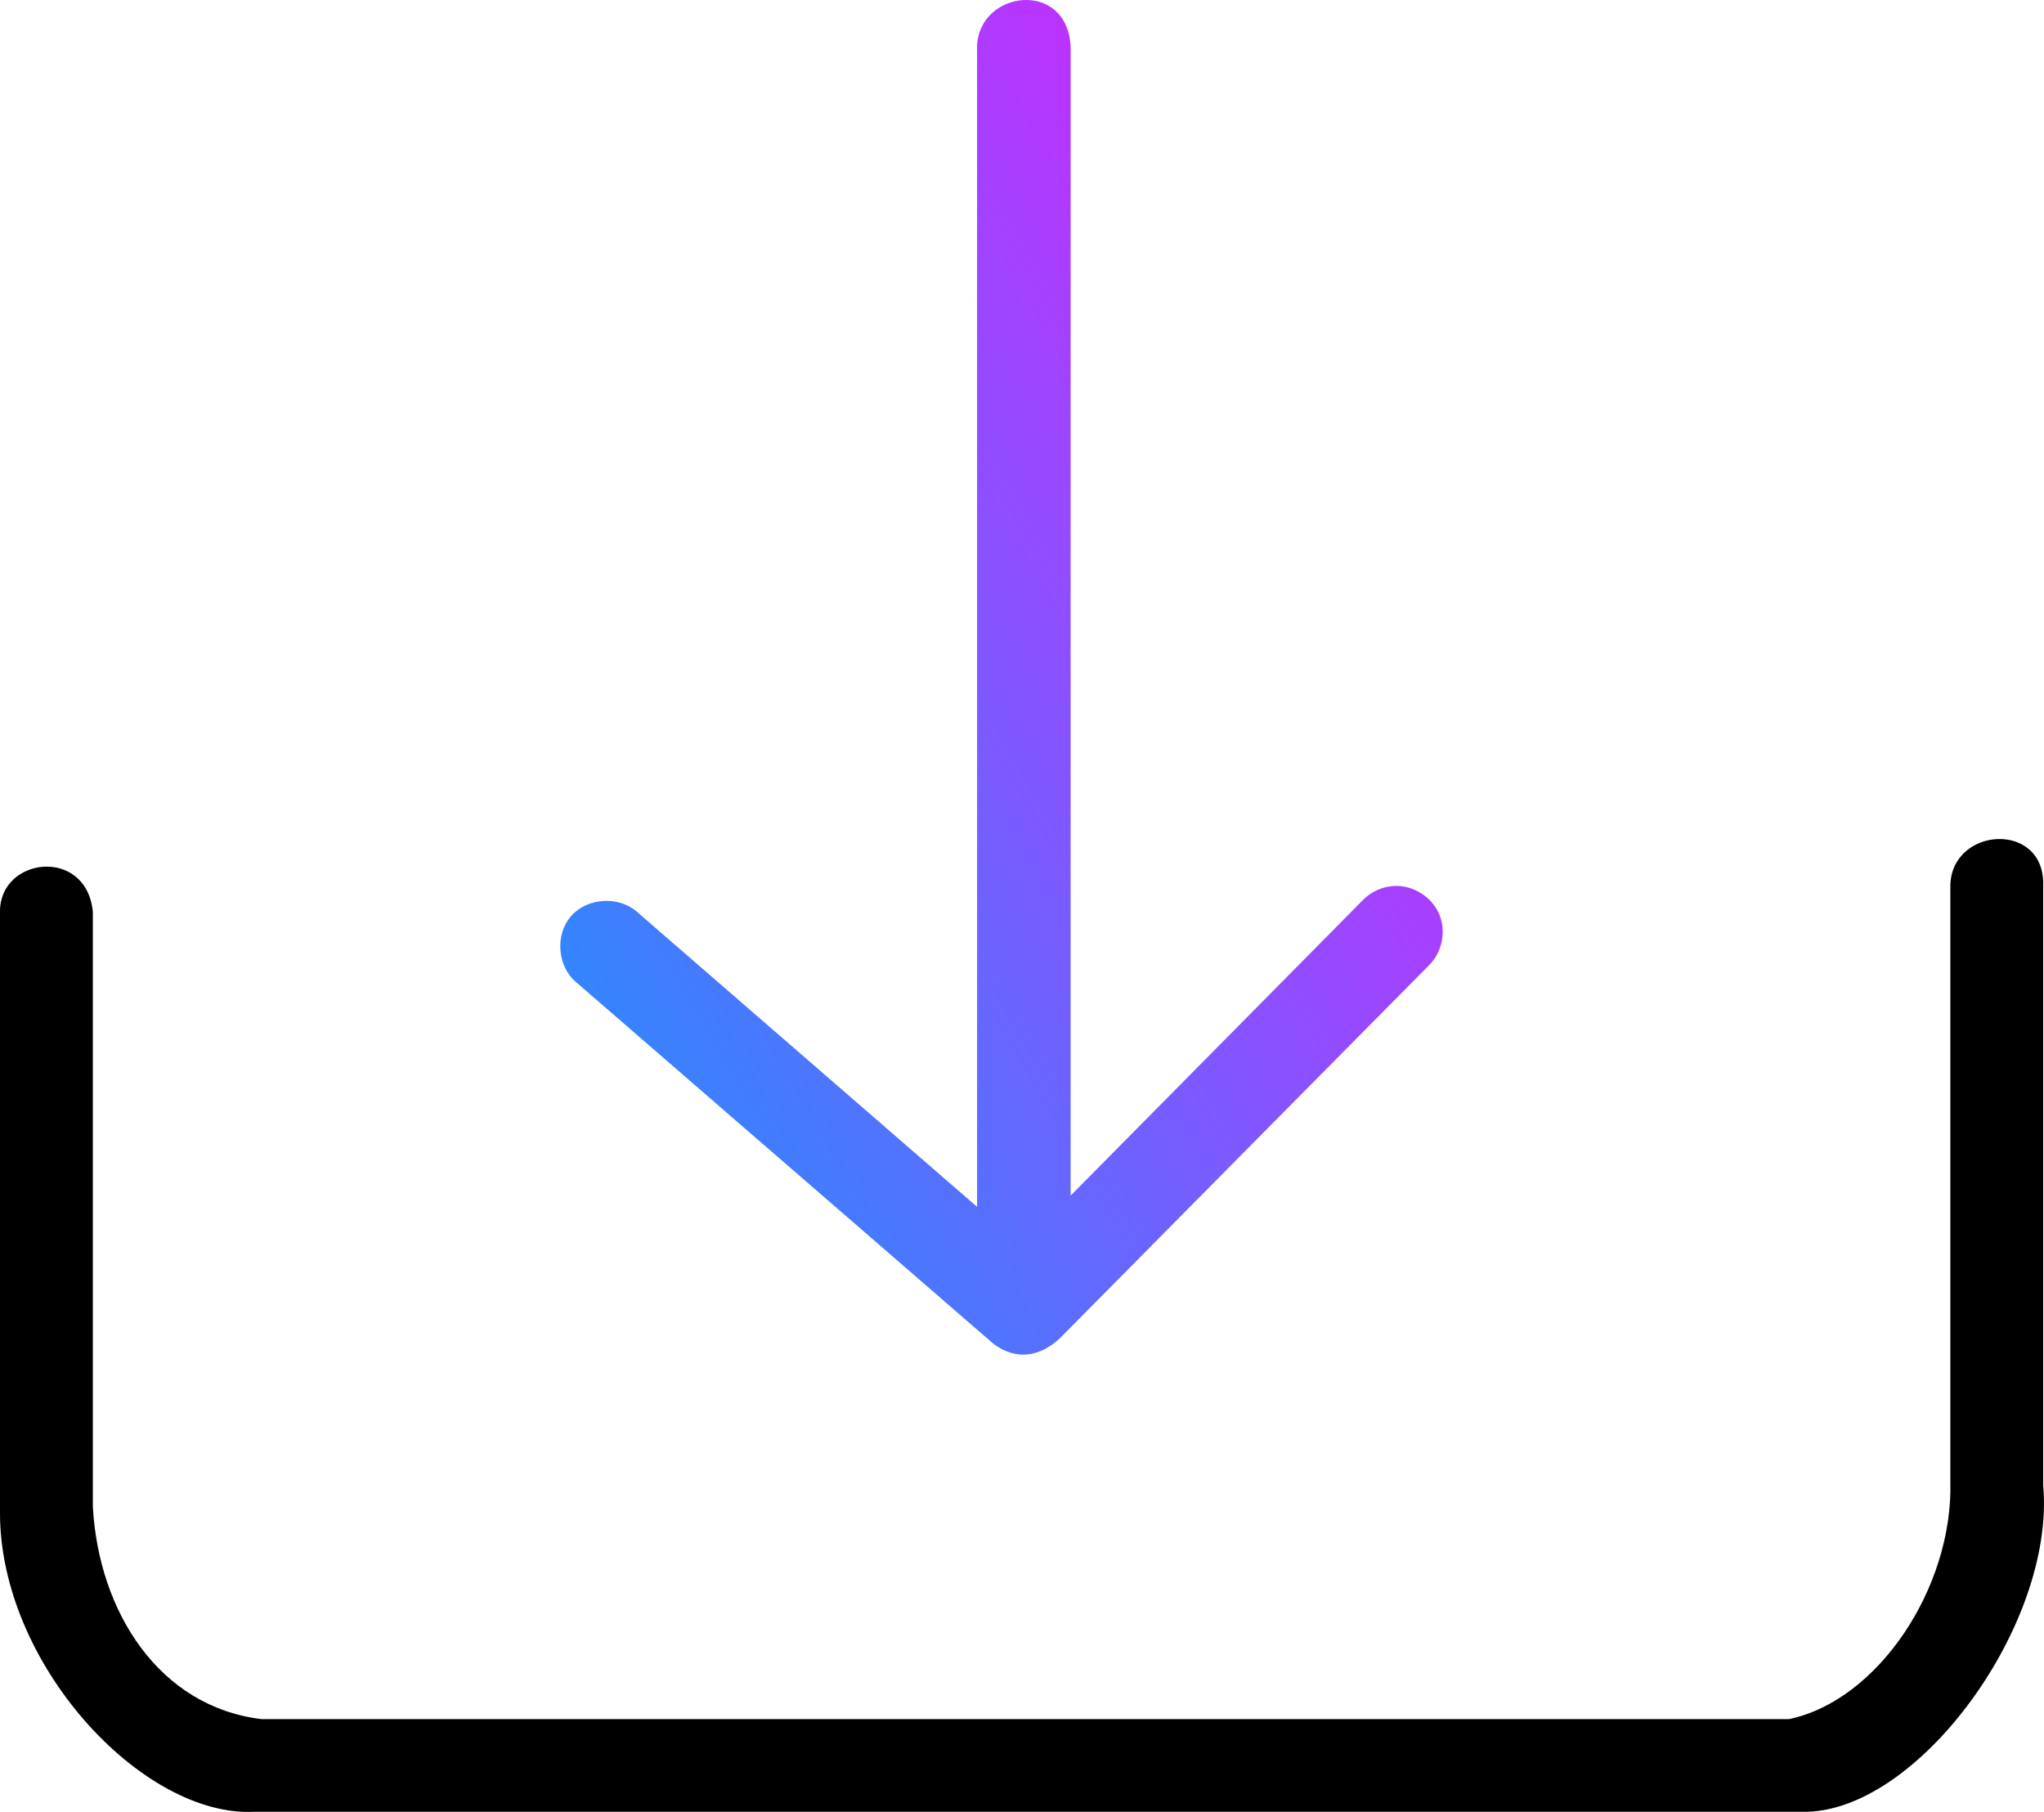
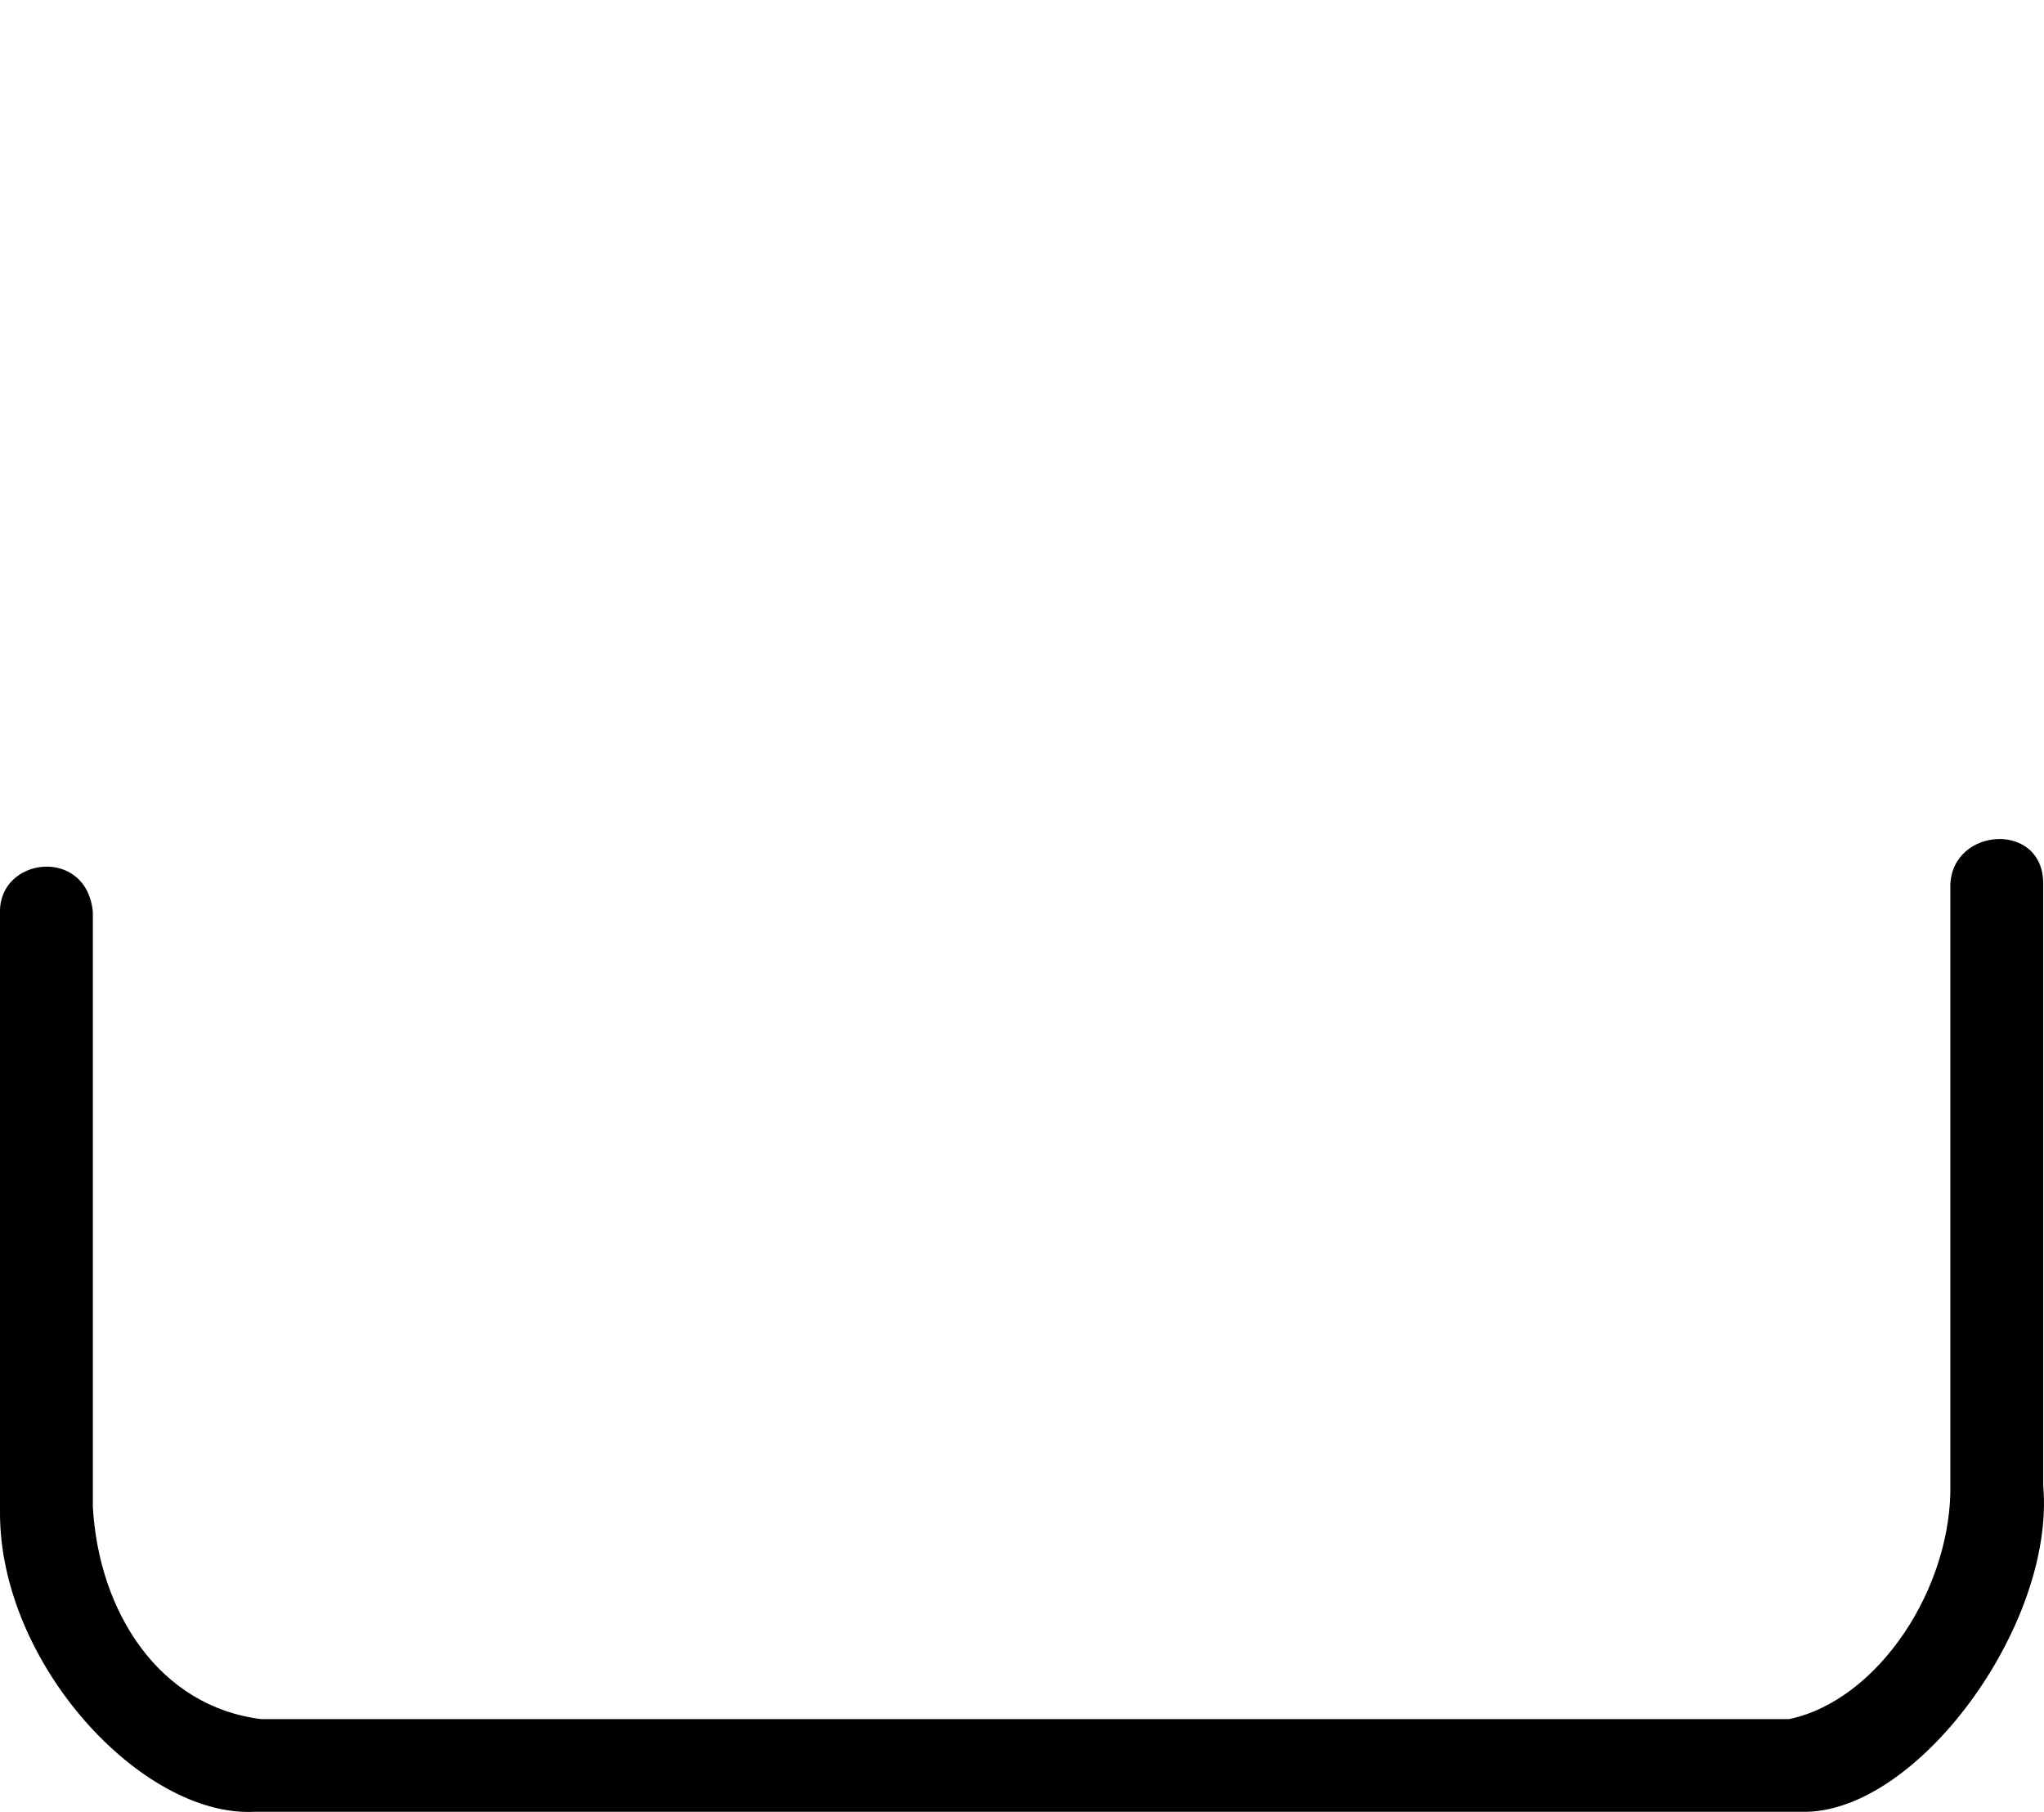
<svg xmlns="http://www.w3.org/2000/svg" id="Layer_2" data-name="Layer 2" viewBox="0 0 665.03 589.46">
  <defs>
    <style>
      .cls-1, .cls-2 {
        fill-rule: evenodd;
        stroke-width: 0px;
      }

      .cls-2 {
        fill: url(#New_Gradient_Swatch);
      }
    </style>
    <linearGradient id="New_Gradient_Swatch" data-name="New Gradient Swatch" x1="180.21" y1="308.63" x2="435.3" y2="161.36" gradientUnits="userSpaceOnUse">
      <stop offset="0" stop-color="#3485fe" />
      <stop offset="1" stop-color="#b3f" />
    </linearGradient>
  </defs>
  <g id="Layer_1-2" data-name="Layer 1">
    <g>
      <path class="cls-1" d="m634.56,288.03v194.03c.91,34.35-23.51,71.2-52.53,77.21H85.12c-33.19-3.98-52.98-34.7-54.91-69.05v-193.59C28.11,275.35-.18,278.79,0,296.64v195.23c-.23,49.23,46.12,99.27,82.64,97.55h503.66c37.29.82,82.5-60.85,78.47-106.15v-195.23c.58-21.02-29.76-19.2-30.22,0h0Z" />
-       <path class="cls-2" d="m317.9,15.02v377.59l-110.72-96.03c-5.98-5.21-16.16-4.52-21.38,1.44-5.22,5.96-4.53,16.12,1.44,21.33l135.91,117.75c7.33,5.59,15.19,4.4,21.78-1.83l119.91-121.15c4.36-4.2,5.79-11.16,3.41-16.73-2.37-5.57-8.37-9.39-14.43-9.18-3.93.13-7.79,1.86-10.5,4.71l-94.98,96.03V15.02c-1.25-21.8-29.81-18.19-30.44,0h0Z" />
    </g>
  </g>
</svg>